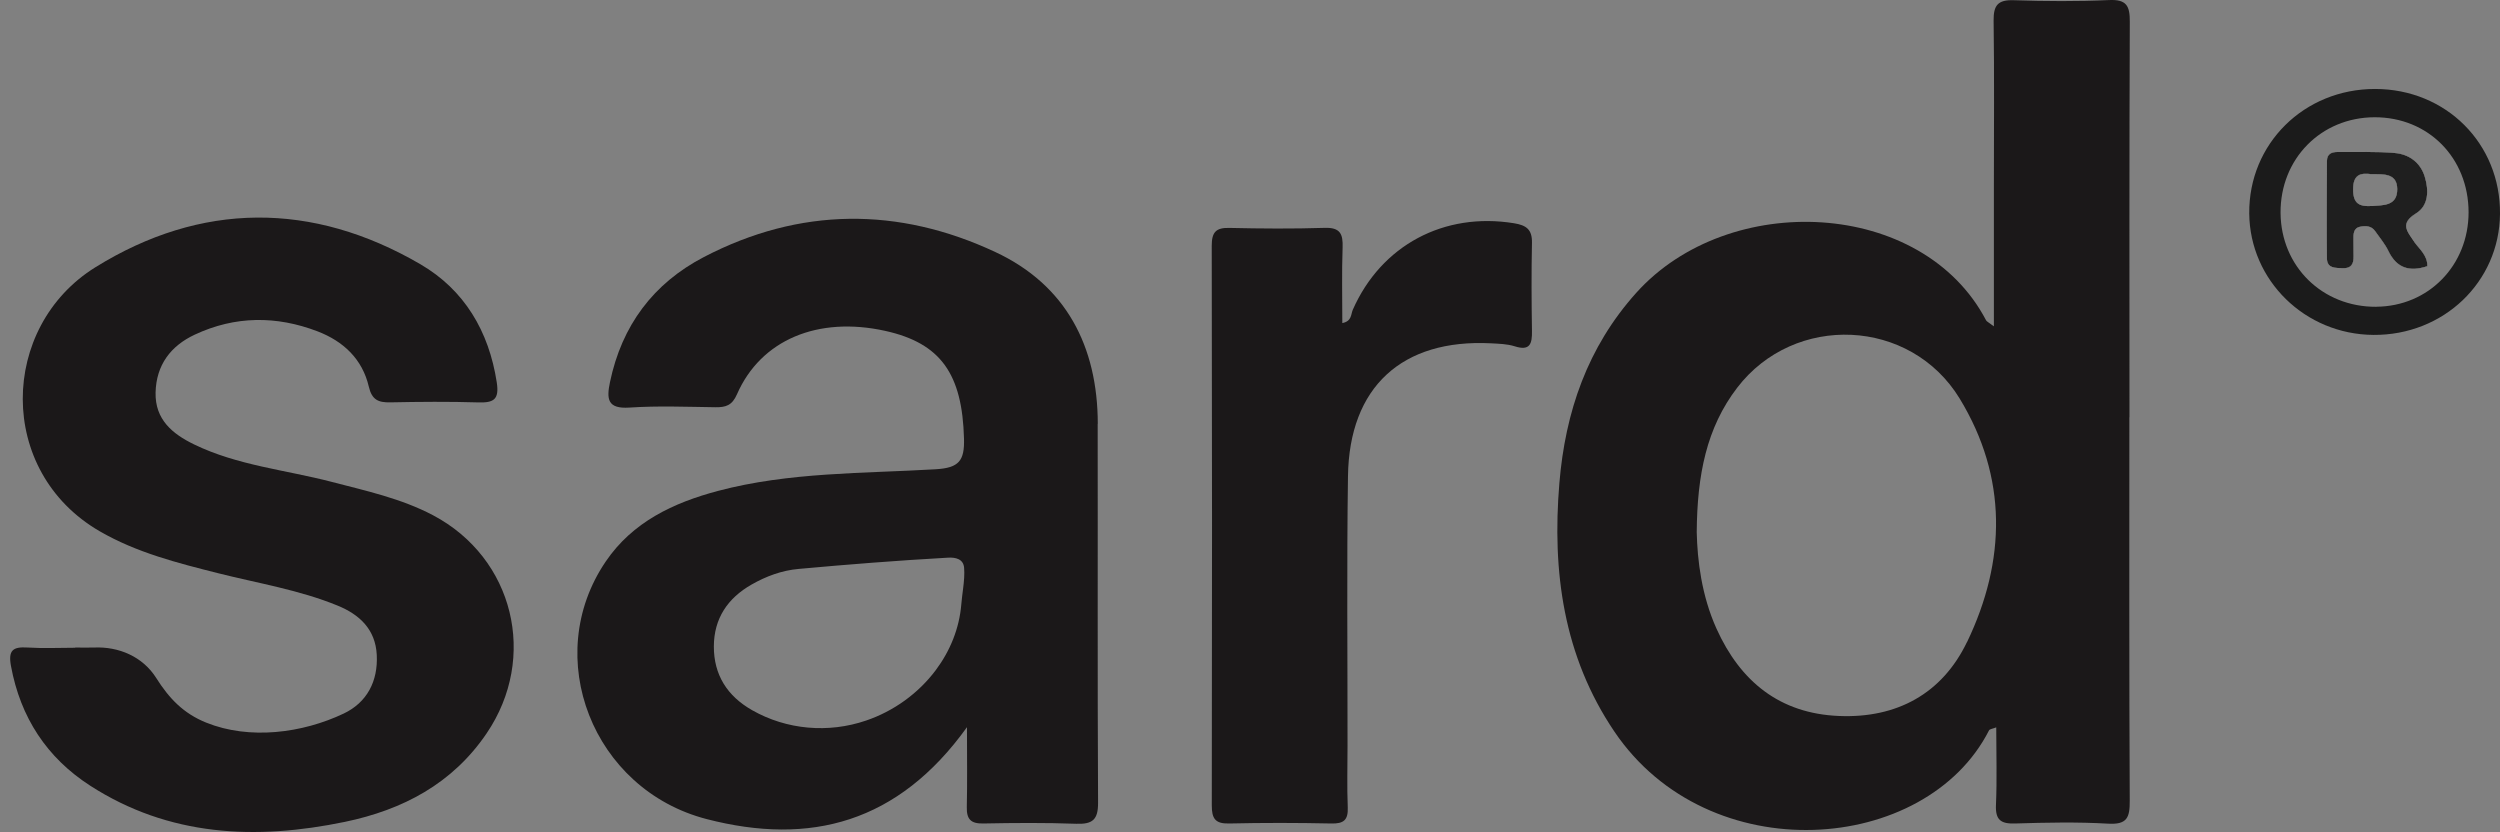
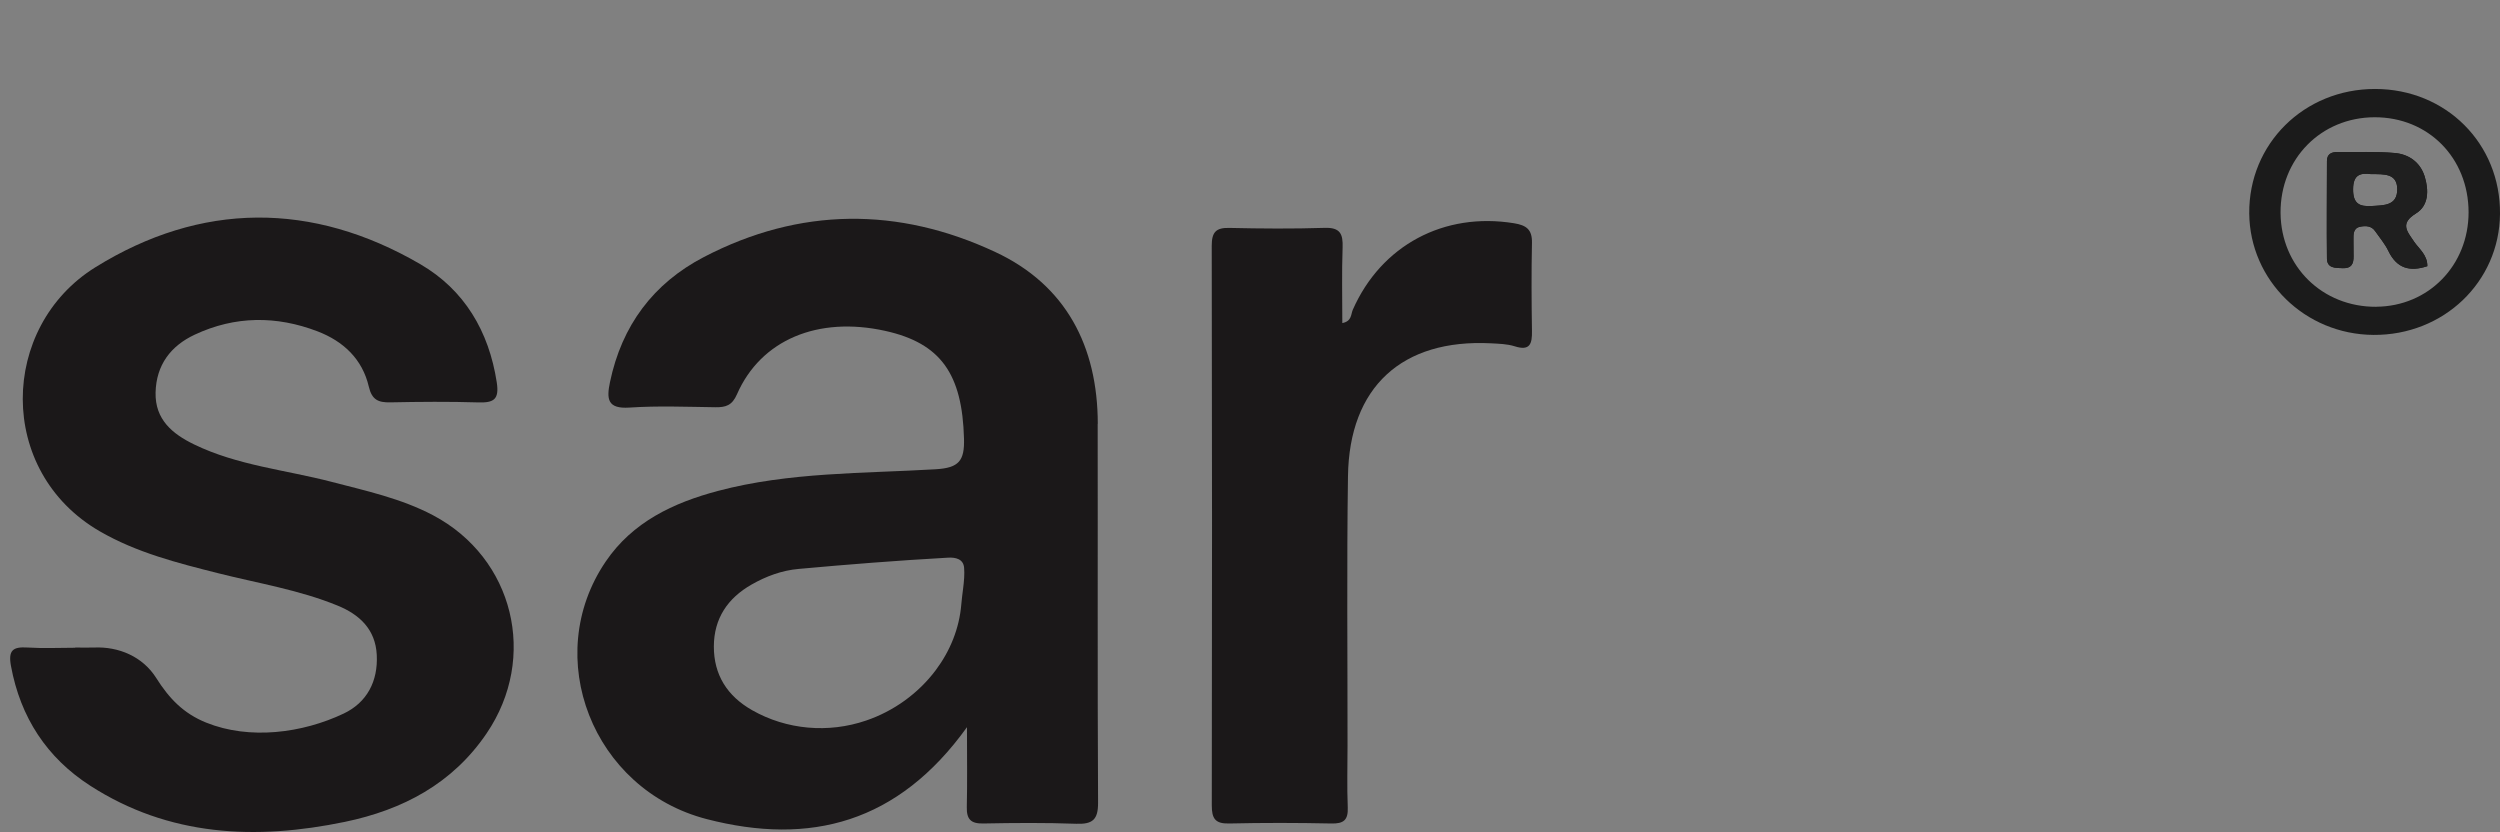
<svg xmlns="http://www.w3.org/2000/svg" id="Camada_1" data-name="Camada 1" viewBox="0 0 446.24 148.52">
  <rect x="0" y="0" width="446.24" height="148.52" fill="#808080" stroke="none" />
  <defs>
    <style>
      .cls-1 {
        fill: #1b1b1b;
      }

      .cls-1, .cls-2, .cls-3, .cls-4 {
        stroke-width: 0px;
      }

      .cls-2 {
        fill: #1b1819;
      }

      .cls-3 {
        fill: #1f1f1f;
      }

      .cls-4 {
        fill: #fbfbfb;
      }
    </style>
  </defs>
-   <path class="cls-2" d="m380.1,74.5c0-23.53-.04-47.06.06-70.6.02-2.83-.56-4.03-3.69-3.89-5.66.26-11.35.22-17.01.03-2.83-.1-3.64.89-3.61,3.64.14,9.78.05,19.56.05,29.34v25.23c-.96-.73-1.27-.85-1.39-1.07-11.38-21.74-45.95-23.24-62.42-4.94-8.74,9.72-12.7,21.31-13.75,34.01-1.31,15.74.71,30.85,9.81,44.32,16.84,24.94,55.62,21.96,66.88-.2.12-.24.65-.28,1.29-.54,0,4.79.15,9.32-.05,13.84-.12,2.71.88,3.4,3.43,3.32,5.52-.17,11.07-.29,16.58.03,3.38.2,3.89-1.06,3.87-4.07-.12-22.82-.07-45.65-.07-68.47Zm-28.99,40.08c-4.43,9.23-12.53,13.65-22.85,13.22-10.59-.43-17.61-6.15-21.87-15.58-2.67-5.92-3.42-12.23-3.53-17.24.08-10.21,1.74-18.62,7.22-25.77,10.22-13.35,30.93-12.48,39.72,1.94,8.55,14.06,8.29,28.92,1.32,43.44Z" />
  <path class="cls-2" d="m195.95,75.63c-.03-13.81-5.66-24.75-18.3-30.65-17.27-8.07-34.87-8.02-51.99.89-9.06,4.71-14.67,12.24-16.78,22.33-.63,3.01-.48,4.82,3.49,4.55,5.09-.34,10.21-.13,15.31-.06,1.85.03,3-.31,3.87-2.32,4.25-9.71,14.44-13.97,26.46-11.31,9.92,2.2,13.75,7.69,14.06,19.22.11,3.96-.89,5.23-5.03,5.48-12.99.77-26.12.49-38.86,3.86-7.97,2.11-15.27,5.55-20.06,12.61-11.58,17.02-2.34,40.72,18.04,45.98,18.44,4.77,34.15.7,46.44-16.41,0,5.5.07,9.87-.03,14.25-.05,2.19.72,2.99,2.96,2.94,5.52-.11,11.07-.15,16.58.05,2.89.1,3.91-.71,3.89-3.76-.12-22.54-.03-45.09-.07-67.63Zm-24.04,29.44c-.12.96-.25,1.92-.32,2.79-.35,4.29-1.99,8.33-4.57,11.77-3.12,4.16-7.52,7.32-12.44,8.99-6.71,2.29-14.15,1.66-20.32-1.85-4.44-2.52-6.86-6.3-6.84-11.41.02-4.95,2.45-8.58,6.73-11.02,2.62-1.5,5.45-2.53,8.4-2.79,8.88-.81,17.76-1.51,26.67-2.01,1.37-.08,2.74.24,2.87,1.8.1,1.15-.02,2.45-.18,3.73Z" />
  <path class="cls-2" d="m13.41,115.58c1.13,0,2.27.04,3.4,0,4.36-.19,8.65,1.6,11.07,5.43,2.3,3.64,4.84,6.33,8.94,7.98,7.72,3.11,17.15,1.88,24.52-1.62,4.17-1.98,6.15-5.77,5.91-10.48-.23-4.55-3.07-7.19-6.98-8.79-6.86-2.81-14.18-3.98-21.32-5.78-7.28-1.84-14.52-3.66-21.15-7.49C-.68,84.13-.09,58.34,17.02,47.71c18.83-11.69,38.72-11.79,58.03-.54,7.82,4.56,12.22,11.94,13.62,21.08.47,3.05-.53,3.66-3.27,3.58-5.24-.16-10.49-.12-15.74-.01-2.13.04-3.28-.44-3.83-2.81-1.15-4.92-4.54-8.1-9.16-9.87-7.35-2.81-14.72-2.77-21.9.59-4.3,2.01-6.88,5.41-7,10.32-.12,4.83,3.01,7.4,6.86,9.27,7.75,3.77,16.35,4.55,24.56,6.69,6.17,1.61,12.42,2.96,18.12,5.97,14.42,7.63,18.74,25.38,9.55,38.92-6.12,9.02-15.01,13.66-25.3,15.8-15.88,3.29-31.38,2.63-45.48-6.47-7.72-4.98-12.43-12.17-14.12-21.34-.53-2.85.36-3.47,2.95-3.31,2.83.18,5.67.04,8.51.04v-.05Z" />
  <path class="cls-2" d="m239.59,57.67c1.73-.34,1.52-1.57,1.88-2.38,5.07-11.51,16.29-17.48,28.79-15.44,2.21.36,3.24,1.13,3.19,3.5-.11,5.24-.08,10.49,0,15.73.04,2.28-.34,3.61-3.09,2.73-1.32-.42-2.8-.45-4.21-.53-15.89-.81-25.32,7.78-25.54,23.73-.23,16.01-.07,32.03-.08,48.05,0,3.69-.11,7.37.04,11.05.09,2.23-.69,2.93-2.91,2.88-6.09-.13-12.19-.14-18.28,0-2.49.06-3.08-.91-3.08-3.22.06-33.31.06-66.62-.01-99.92,0-2.41.75-3.23,3.15-3.17,5.67.13,11.34.17,17.01-.01,2.78-.09,3.29,1.09,3.2,3.53-.16,4.45-.05,8.91-.05,13.48Z" />
  <path class="cls-1" d="m423.93,15.88c-12.67,0-22.56,9.79-22.45,22.22.11,11.96,9.96,21.59,22.16,21.68,12.52.09,22.49-9.44,22.6-21.59.12-12.55-9.64-22.31-22.31-22.31Zm.22,38.88c-9.61.06-17.01-7.2-17.08-16.76-.07-9.64,7.21-17.04,16.77-17.07,9.58-.03,16.78,7.24,16.79,16.96,0,9.47-7.14,16.79-16.47,16.86Zm7.11-16.68c2.26-1.38,2.29-4.12,1.54-6.56-.79-2.56-2.83-3.99-5.35-4.21-3.37-.29-6.78-.14-10.16-.18-1.1,0-1.94.31-1.94,1.64,0,5.8-.07,11.58,0,17.38.03,1.77,1.52,1.67,2.83,1.72,1.54.06,1.94-.79,1.92-2.1-.02-.99-.02-1.97-.02-2.96s-.07-2.09,1.23-2.35c.99-.19,2-.15,2.66.82.81,1.16,1.74,2.26,2.35,3.52,1.5,3.12,3.83,3.75,6.95,2.71.03-1.98-1.46-3.06-2.39-4.4-1.25-1.83-2.55-3.22.37-5.01Zm-7.92-1.3c-2.18.13-3.34-.4-3.32-3,0-2.81,1.53-2.88,3.18-2.7,2.34.02,4.66-.16,4.7,2.66.03,3.02-2.41,2.9-4.56,3.04Z" />
-   <path class="cls-4" d="m430.89,43.09c-1.25-1.83-2.55-3.22.37-5.01,2.26-1.38,2.29-4.12,1.54-6.56-.79-2.56-2.83-3.99-5.35-4.21-3.37-.29-6.78-.14-10.16-.18-1.1,0-1.94.31-1.94,1.64,0,5.8-.07,11.58,0,17.38.03,1.77,1.52,1.67,2.83,1.72,1.54.06,1.94-.79,1.92-2.1-.02-.99-.02-1.97-.02-2.96s-.07-2.09,1.23-2.35c.99-.19,2-.15,2.66.82.81,1.16,1.74,2.26,2.35,3.52,1.5,3.12,3.83,3.75,6.95,2.71.03-1.98-1.46-3.06-2.39-4.4Zm-7.55-6.32c-2.18.13-3.34-.4-3.32-3,0-2.81,1.53-2.88,3.18-2.7,2.34.02,4.66-.16,4.7,2.66.03,3.02-2.41,2.9-4.56,3.04Z" />
  <path class="cls-3" d="m430.89,43.09c-1.25-1.83-2.55-3.22.37-5.01,2.26-1.38,2.29-4.12,1.54-6.56-.79-2.56-2.83-3.99-5.35-4.21-3.37-.29-6.78-.14-10.16-.18-1.1,0-1.94.31-1.94,1.64,0,5.8-.07,11.58,0,17.38.03,1.77,1.52,1.67,2.83,1.72,1.54.06,1.94-.79,1.92-2.1-.02-.99-.02-1.97-.02-2.96s-.07-2.09,1.23-2.35c.99-.19,2-.15,2.66.82.81,1.16,1.74,2.26,2.35,3.52,1.5,3.12,3.83,3.75,6.95,2.71.03-1.98-1.46-3.06-2.39-4.4Zm-7.55-6.32c-2.18.13-3.34-.4-3.32-3,0-2.81,1.53-2.88,3.18-2.7,2.34.02,4.66-.16,4.7,2.66.03,3.02-2.41,2.9-4.56,3.04Z" />
</svg>